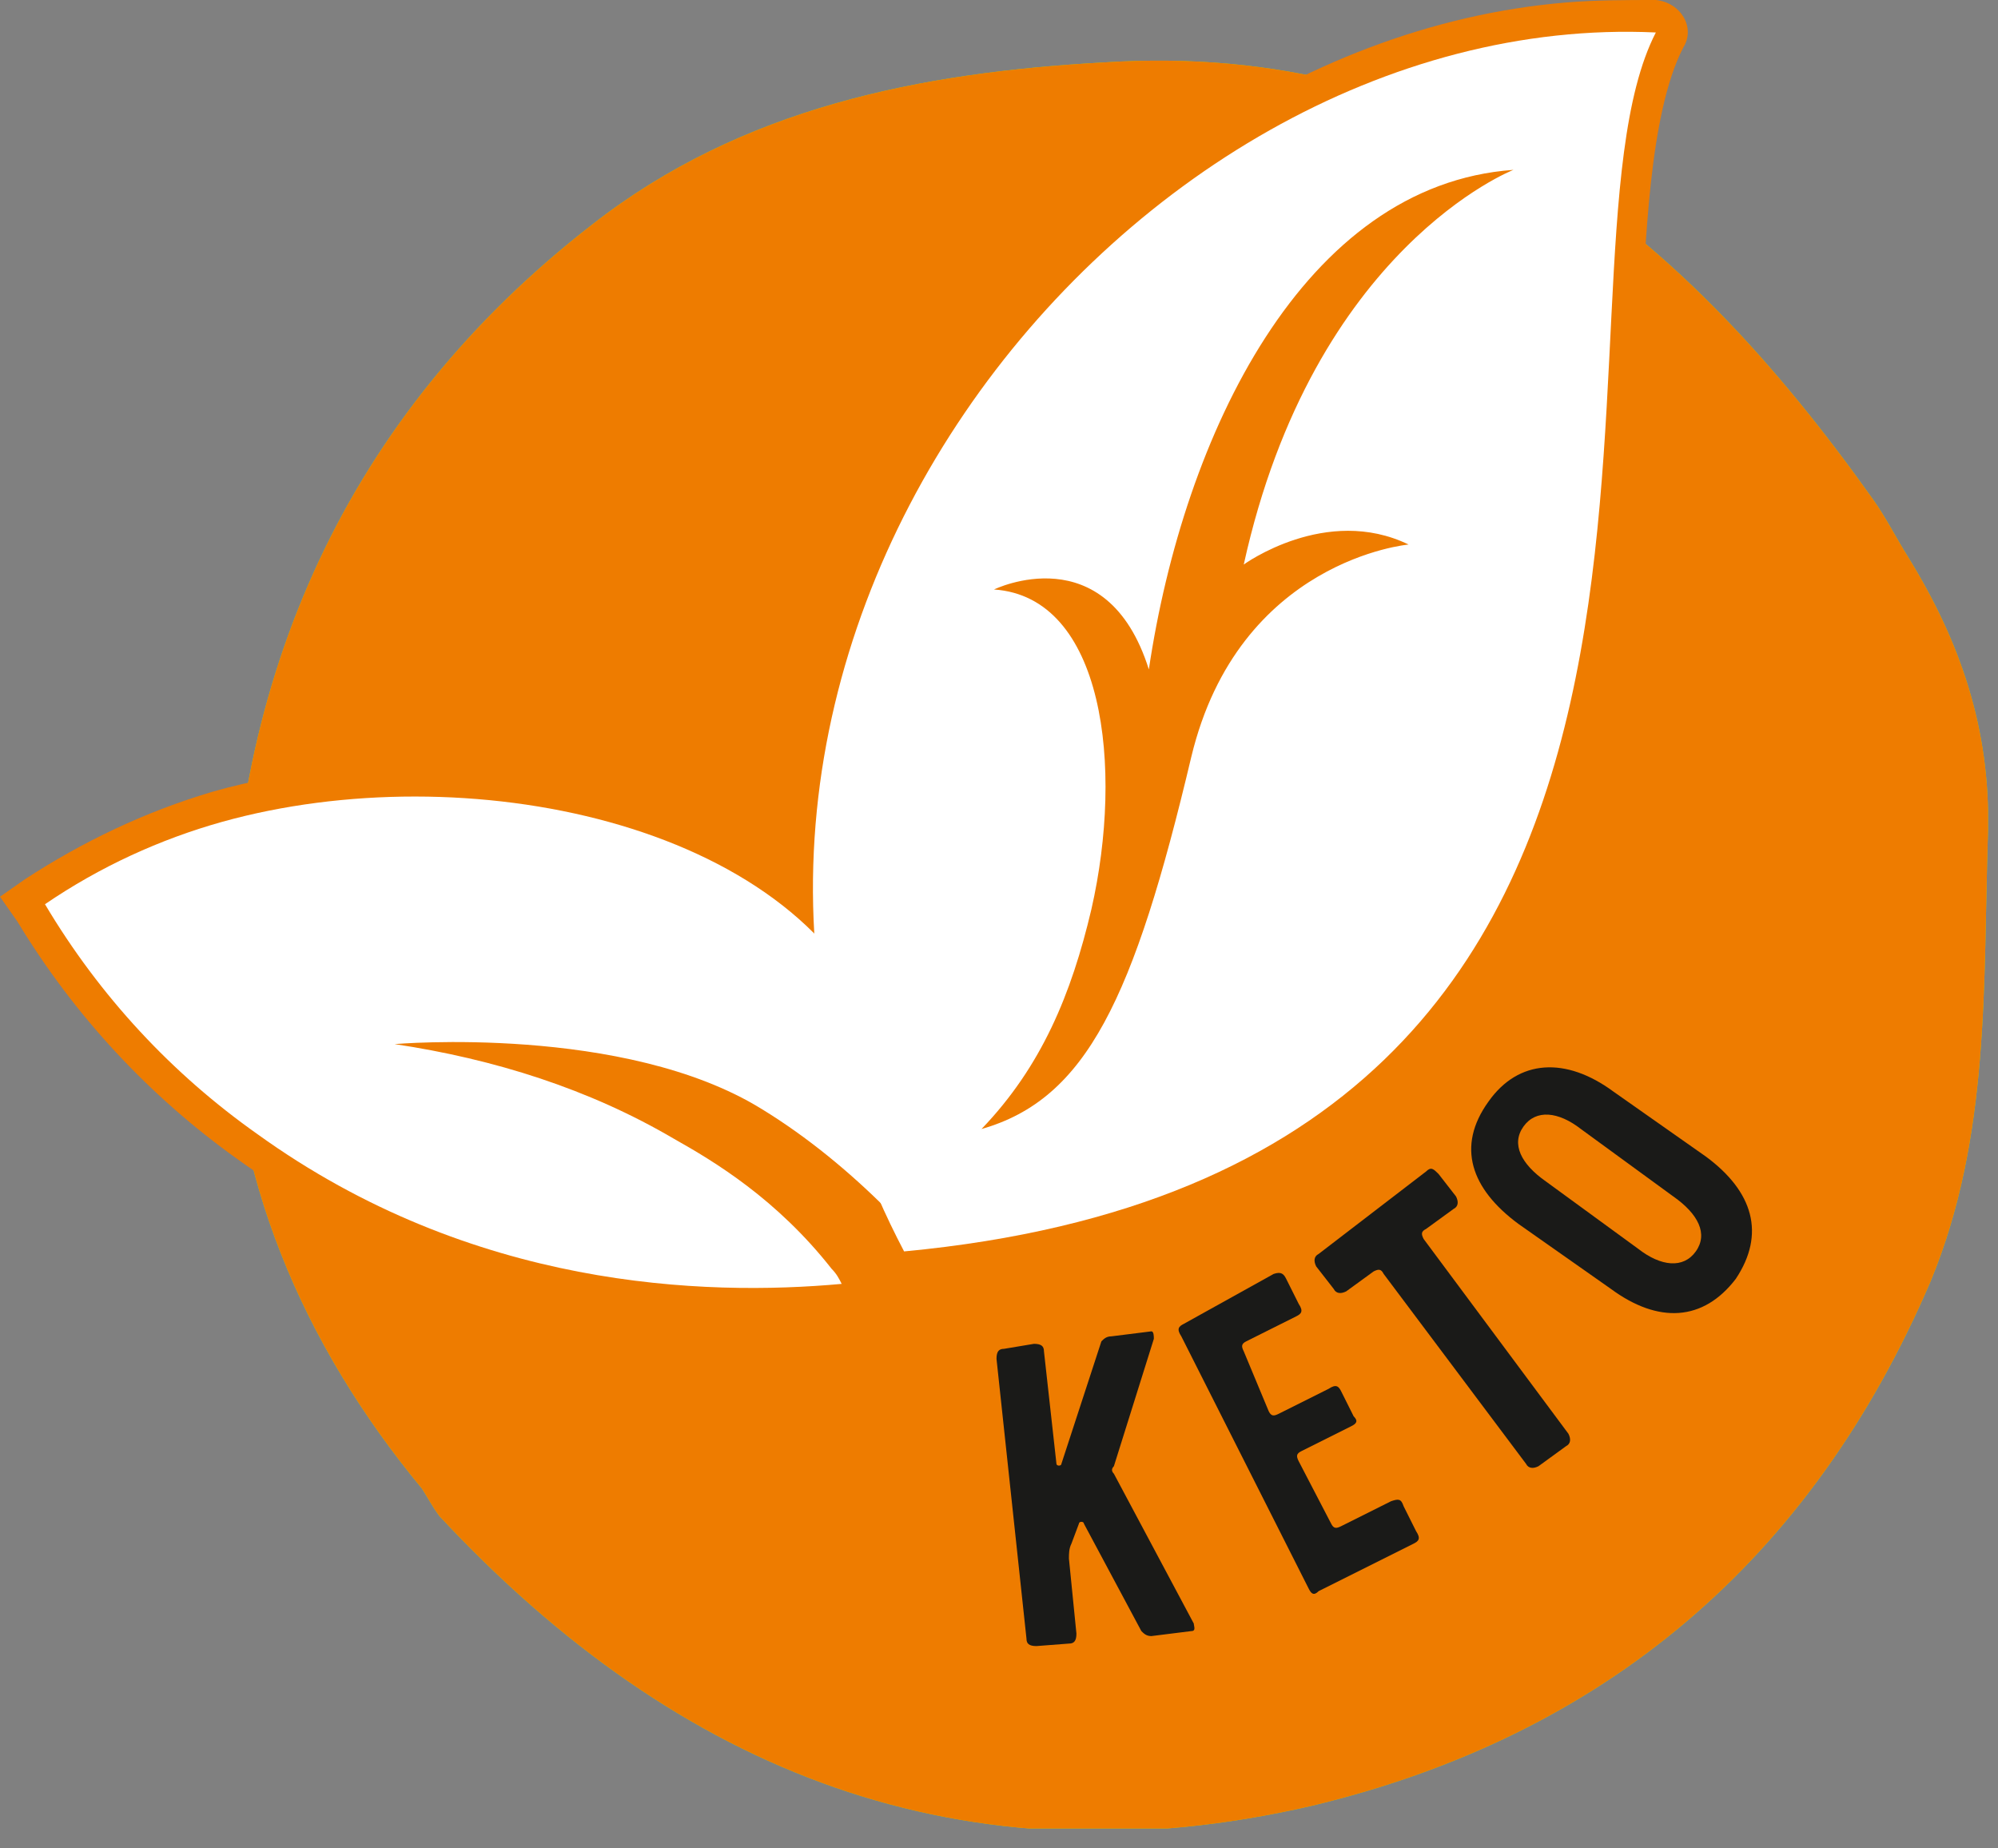
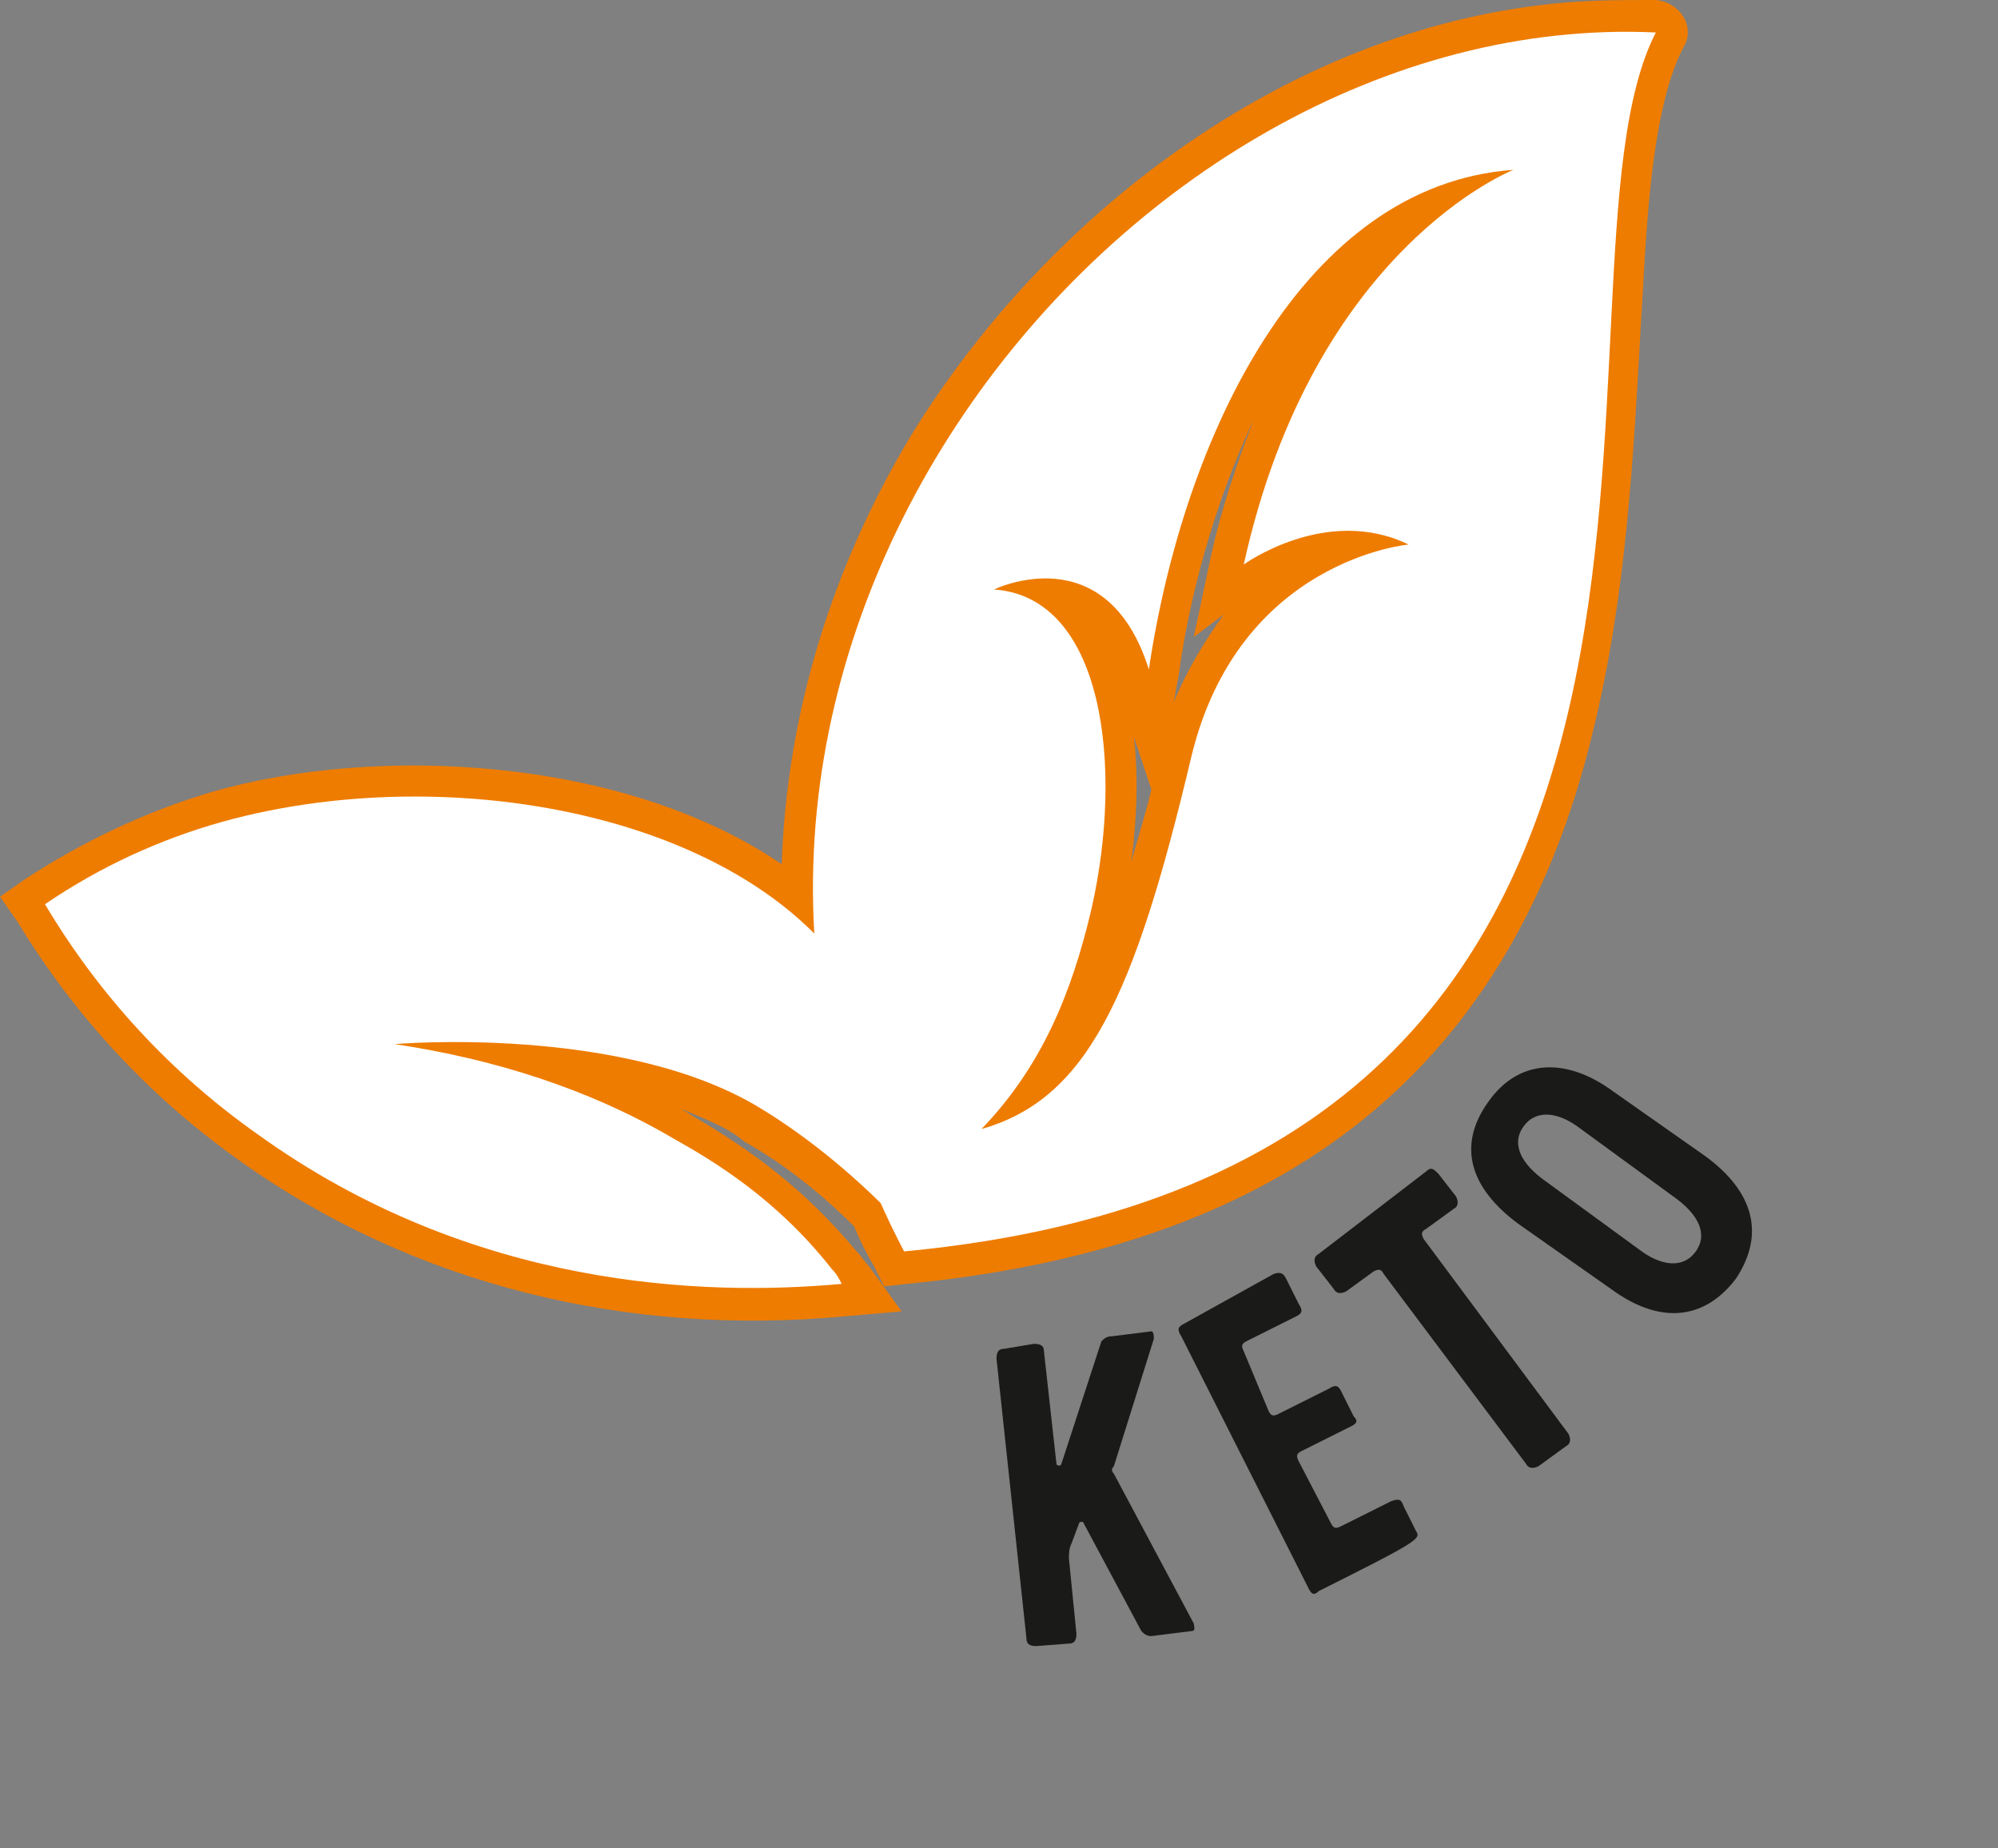
<svg xmlns="http://www.w3.org/2000/svg" width="80" height="74" viewBox="0 0 80 74" fill="none">
  <rect x="0" y="0" width="80" height="74" fill="#808080" stroke="none" />
  <g clip-path="url(#clip0_580_358)">
-     <path d="M16.899 59.6C12.099 53.8 9.199 47 9.199 39.5C9.199 27.1 13.899 16.6 23.699 9C29.699 4.3 36.899 2.9 44.199 2.5C58.199 1.6 67.399 9.3 74.999 20C75.499 20.7 75.899 21.5 76.399 22.3C78.499 25.7 79.699 29.2 79.599 33.3C79.399 39.4 79.699 45.5 77.299 51.3C72.499 62.5 64.199 69.5 52.499 72.3C38.599 75.5 27.199 71 17.599 60.7C17.299 60.3 17.099 59.9 16.899 59.6Z" fill="#B9D40A" />
    <path fill-rule="evenodd" clip-rule="evenodd" d="M46.1 31.6L45.4 29.5C45.6 31.2 45.5 32.9 45.3 34.5C45.6 33.4 45.9 32.5 46.1 31.6ZM50.2 16.8C48.6 20.2 47.6 24 47.2 27L47 28.1C47.5 26.9 48.2 25.7 49 24.6L47.8 25.5L48.5 22.2C48.9 20.4 49.5 18.6 50.2 16.8ZM27.3 44.4C27.4 44.5 27.5 44.5 27.6 44.6C30.2 46.1 32.3 47.7 34.3 50.1C34.5 50.3 34.6 50.5 34.8 50.7L36.1 52.5L33.8 52.7C25.2 53.5 16.6 51.5 9.5 46.4C6 43.9 3 40.7 0.7 36.9L0 35.9L1 35.2C3.3 33.7 5.8 32.5 8.5 31.7C15.1 29.8 25 30.3 31.3 34.6C31.5 28.6 33.3 22.7 36.5 17.4C42.1 8.3 51.9 1 62.7 0.1C63.9 0 65.1 0 66.3 0C67.3 0.1 67.9 1.1 67.4 1.9C66 4.6 65.9 10 65.7 13C65.4 18.4 65.1 23.9 63.8 29.2C60.4 43.5 50.7 50 36.3 51.4L35.4 51.5L35 50.7C34.7 50.2 34.4 49.6 34.2 49.1C32.9 47.8 31.4 46.6 29.8 45.7C29.1 45.1 28.2 44.8 27.3 44.4Z" fill="#EE7C00" />
-     <path d="M16.899 59.6C12.099 53.8 9.199 47 9.199 39.5C9.199 27.1 13.899 16.6 23.699 9C29.699 4.3 36.899 2.9 44.199 2.5C58.199 1.6 67.399 9.3 74.999 20C75.499 20.7 75.899 21.5 76.399 22.3C78.499 25.7 79.699 29.2 79.599 33.3C79.399 39.4 79.699 45.5 77.299 51.3C72.499 62.5 64.199 69.5 52.499 72.3C38.599 75.5 27.199 71 17.599 60.7C17.299 60.3 17.099 59.9 16.899 59.6Z" fill="#EE7C00" />
    <path d="M44.6 59C44.5 58.9 44.5 58.8 44.6 58.7L46.2 53.6C46.2 53.5 46.2 53.3 46.1 53.3L44.5 53.5C44.3 53.5 44.2 53.6 44.1 53.7L42.5 58.6C42.5 58.7 42.3 58.7 42.3 58.6L41.8 54.1C41.8 53.9 41.7 53.8 41.4 53.8L40.2 54C40 54 39.9 54.1 39.9 54.4L41.1 65.6C41.1 65.8 41.2 65.9 41.5 65.9L42.8 65.8C43 65.8 43.1 65.7 43.1 65.4L42.8 62.4C42.8 62.2 42.8 62 42.9 61.8L43.2 61C43.2 60.9 43.4 60.9 43.4 61L45.7 65.3C45.8 65.4 45.9 65.5 46.1 65.5L47.7 65.3C47.9 65.3 47.8 65.1 47.8 65L44.6 59Z" fill="#1A1A18" />
-     <path d="M49.8 54.1C49.7 53.9 49.7 53.8 49.9 53.7L51.9 52.7C52.1 52.6 52.2 52.5 52 52.2L51.5 51.2C51.4 51 51.3 50.9 51 51L47.4 53C47.2 53.1 47.1 53.2 47.3 53.5L52.4 63.6C52.5 63.8 52.6 63.9 52.8 63.7L56.6 61.8C56.8 61.7 56.9 61.6 56.7 61.3L56.2 60.3C56.1 60 56 60 55.7 60.1L53.7 61.1C53.5 61.2 53.4 61.2 53.3 61L52 58.5C51.9 58.3 51.9 58.2 52.1 58.1L54.1 57.1C54.3 57 54.4 56.9 54.2 56.7L53.7 55.7C53.6 55.5 53.5 55.4 53.2 55.6L51.2 56.6C51 56.7 50.9 56.7 50.8 56.5L49.8 54.1Z" fill="#1A1A18" />
+     <path d="M49.8 54.1C49.7 53.9 49.7 53.8 49.9 53.7L51.9 52.7C52.1 52.6 52.2 52.5 52 52.2L51.5 51.2C51.4 51 51.3 50.9 51 51L47.4 53C47.2 53.1 47.1 53.2 47.3 53.5L52.4 63.6C52.5 63.8 52.6 63.9 52.8 63.7C56.8 61.7 56.9 61.6 56.7 61.3L56.2 60.3C56.1 60 56 60 55.7 60.1L53.7 61.1C53.5 61.2 53.4 61.2 53.3 61L52 58.5C51.9 58.3 51.9 58.2 52.1 58.1L54.1 57.1C54.3 57 54.4 56.9 54.2 56.7L53.7 55.7C53.6 55.5 53.5 55.4 53.2 55.6L51.2 56.6C51 56.7 50.9 56.7 50.8 56.5L49.8 54.1Z" fill="#1A1A18" />
    <path d="M57.1 46.9L52.8 50.2C52.6 50.3 52.6 50.5 52.7 50.7L53.401 51.6C53.501 51.8 53.7 51.8 53.901 51.7L55.001 50.9C55.2 50.8 55.3 50.8 55.401 51L61.1 58.6C61.2 58.8 61.4 58.8 61.6 58.7L62.7 57.9C62.901 57.8 62.901 57.6 62.8 57.4L57.001 49.6C56.901 49.4 56.9 49.3 57.1 49.2L58.2 48.4C58.401 48.3 58.401 48.1 58.3 47.9L57.6 47C57.4 46.8 57.3 46.7 57.1 46.9Z" fill="#1A1A18" />
    <path d="M67.9 50.1C67.4 50.8 66.5 50.7 65.6 50L61.9 47.3C60.9 46.6 60.5 45.8 61 45.1C61.5 44.4 62.4 44.5 63.3 45.2L67 47.9C68 48.6 68.4 49.4 67.9 50.1ZM69.5 51.2C70.7 49.4 70.2 47.7 68.3 46.3L64.6 43.7C62.7 42.3 60.8 42.4 59.6 44.1C58.3 45.9 58.9 47.6 60.8 49L64.5 51.6C66.4 53 68.2 52.9 69.5 51.2Z" fill="#1A1A18" />
    <path d="M66.3 1.3C61.2 11.2 72.3 46.7 36.2 50.1C23.9 26.7 44.9 0.3 66.3 1.3ZM47.7 30.3C49.6 22.4 56.4 21.8 56.4 21.8C53.1 20.2 49.8 22.6 49.8 22.6C52.6 9.9 60.6 6.8 60.6 6.8C52.2 7.4 47.4 17.4 46 26.8C44.3 21.4 39.8 23.6 39.8 23.6C44.2 23.9 45 30.7 43.7 36.4C42.9 39.8 41.7 42.7 39.3 45.2C43.5 44 45.4 40 47.7 30.3Z" fill="white" />
    <path d="M1.801 36.2C4.001 34.7 6.401 33.6 8.901 32.9C18.601 30.2 31.801 32.9 35.101 41.1C35.901 43.2 36.101 45.7 35.501 48.4C34.001 46.9 32.301 45.5 30.501 44.4C25.001 41 15.801 41.8 15.801 41.8C19.801 42.4 23.601 43.6 27.001 45.6C28.601 46.5 31.101 48 33.301 50.8C33.501 51 33.601 51.2 33.701 51.4C28.201 51.9 18.901 51.6 10.301 45.4C6.901 43 4.001 39.9 1.801 36.2Z" fill="white" />
  </g>
  <defs>
    <clipPath id="clip0_580_358">
      <rect width="79.6" height="73.2" fill="white" />
    </clipPath>
  </defs>
</svg>